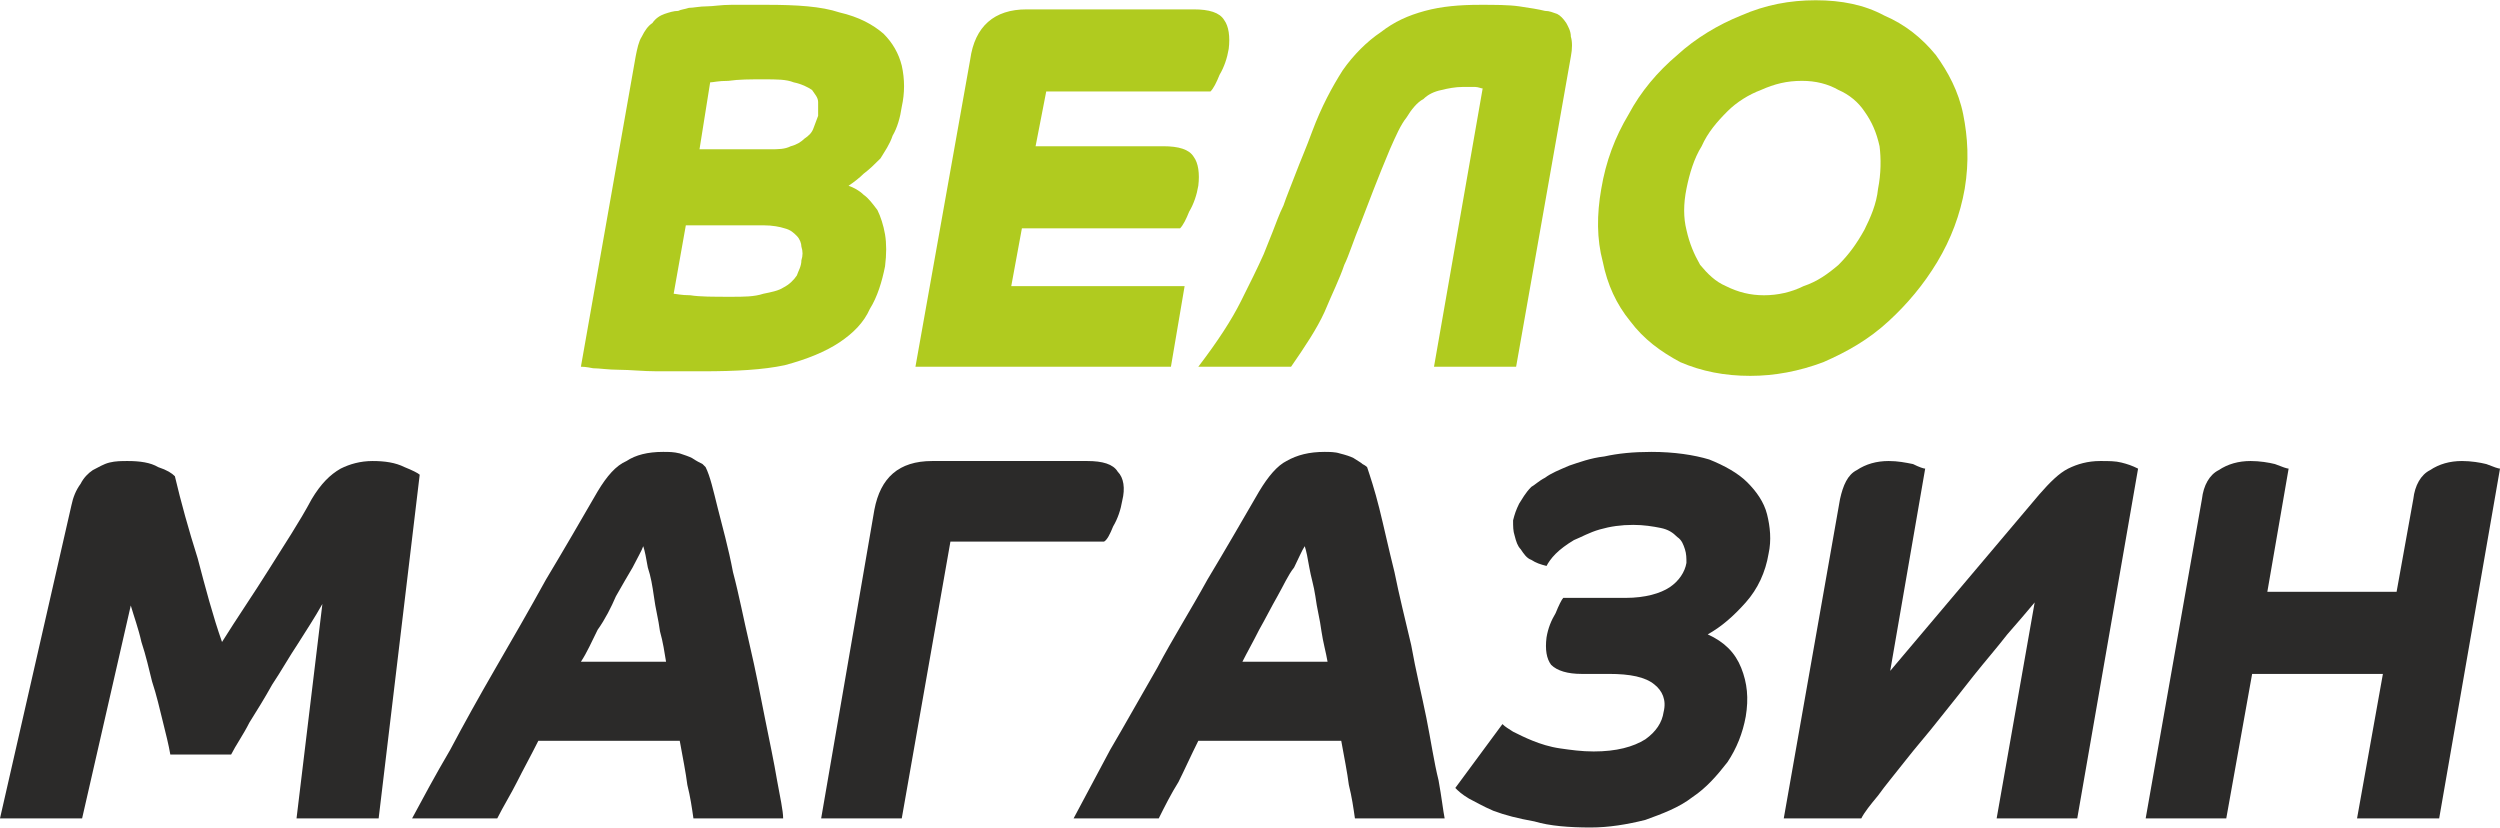
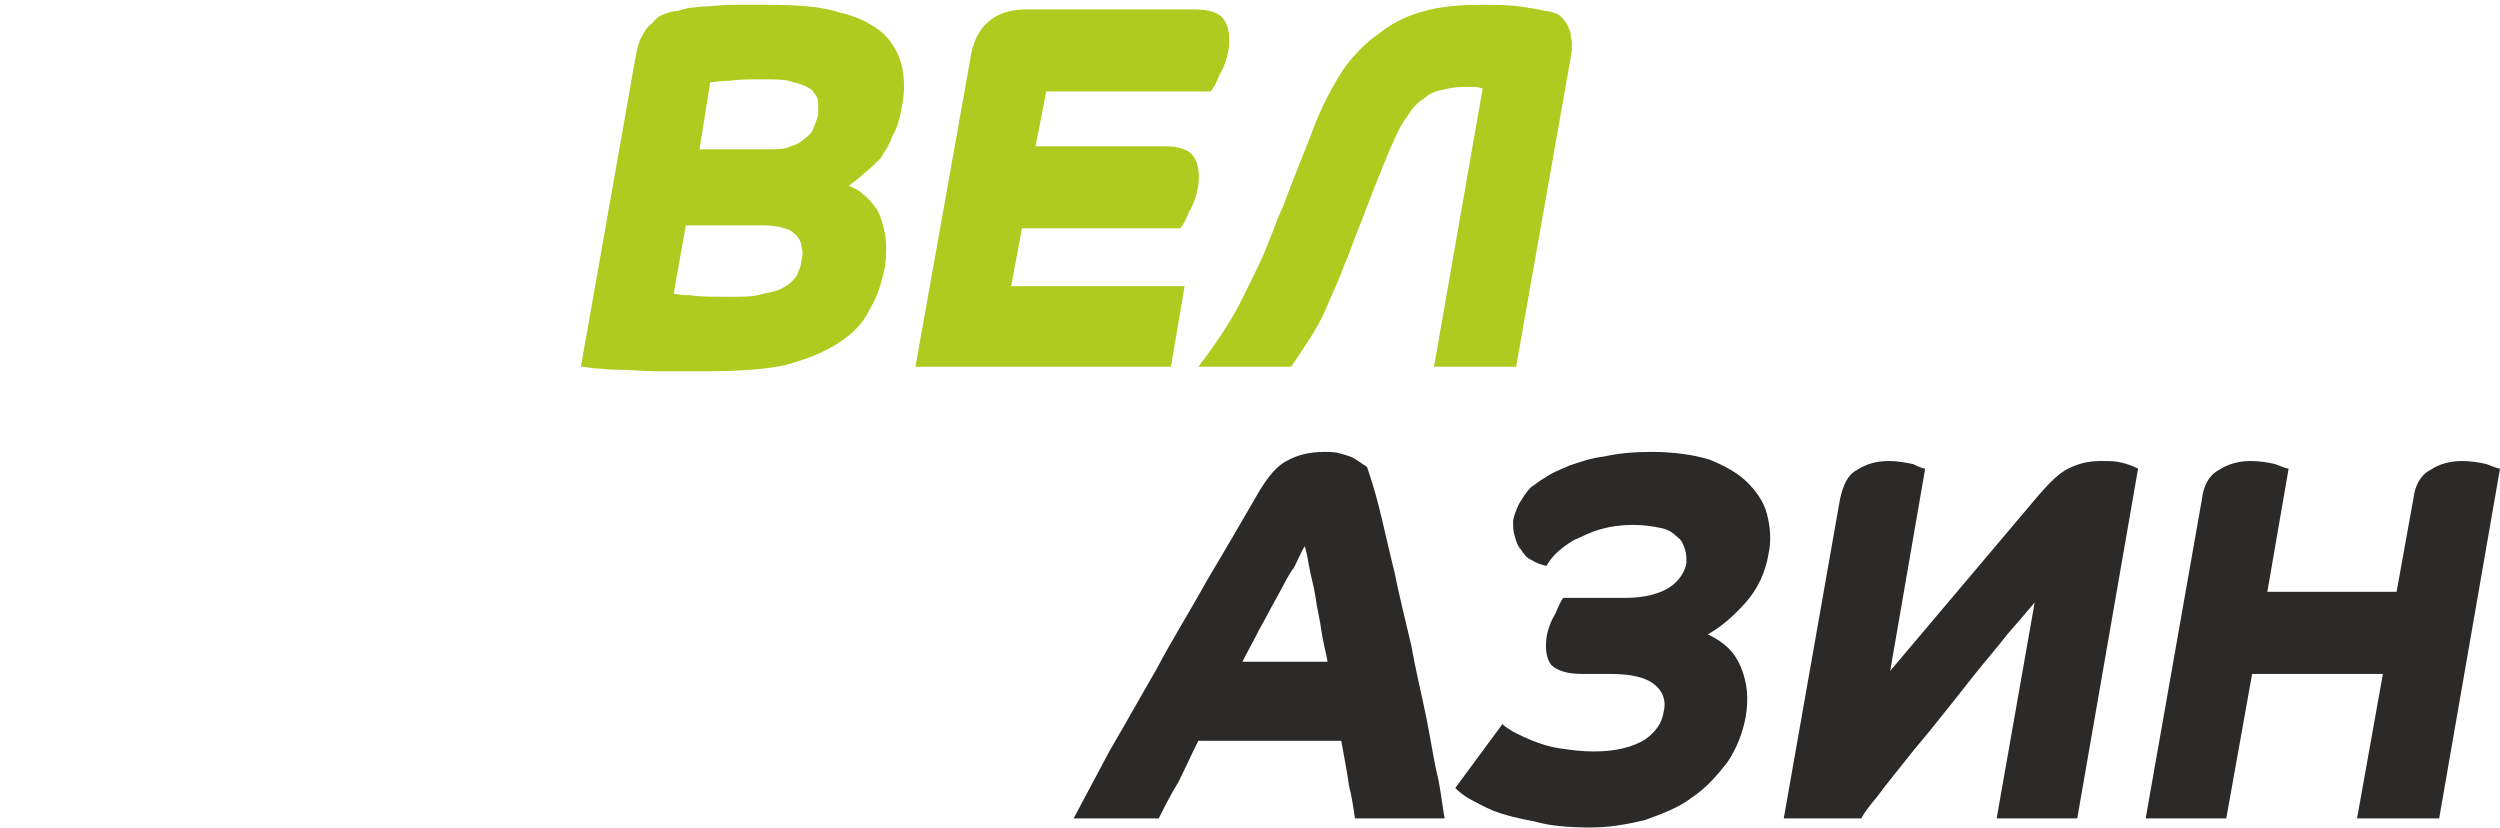
<svg xmlns="http://www.w3.org/2000/svg" xml:space="preserve" width="299px" height="99px" version="1.1" style="shape-rendering:geometricPrecision; text-rendering:geometricPrecision; image-rendering:optimizeQuality; fill-rule:evenodd; clip-rule:evenodd" viewBox="0 0 16.44 5.44">
  <defs>
    <style type="text/css">
   
    .fil1 {fill:#2B2A29;fill-rule:nonzero}
    .fil0 {fill:#B0CB1F;fill-rule:nonzero}
   
  </style>
  </defs>
  <g id="Layer_x0020_1">
    <path class="fil0" d="M4.18 0.37c0.01,-0.05 0.02,-0.1 0.04,-0.13 0.02,-0.04 0.04,-0.07 0.07,-0.09 0.02,-0.03 0.05,-0.05 0.08,-0.06 0.03,-0.01 0.06,-0.02 0.09,-0.02 0.02,-0.01 0.04,-0.01 0.07,-0.02 0.03,0 0.07,-0.01 0.12,-0.01 0.04,0 0.09,-0.01 0.16,-0.01 0.06,0 0.14,0 0.23,0 0.2,0 0.36,0.01 0.48,0.05 0.13,0.03 0.22,0.08 0.29,0.14 0.06,0.06 0.1,0.13 0.12,0.21 0.02,0.09 0.02,0.18 0,0.27 -0.01,0.07 -0.03,0.14 -0.06,0.19 -0.02,0.06 -0.05,0.1 -0.08,0.15 -0.04,0.04 -0.07,0.07 -0.11,0.1 -0.03,0.03 -0.07,0.06 -0.1,0.08 0.03,0.01 0.07,0.03 0.1,0.06 0.03,0.02 0.06,0.06 0.09,0.1 0.02,0.04 0.04,0.1 0.05,0.16 0.01,0.06 0.01,0.13 0,0.21 -0.02,0.1 -0.05,0.2 -0.1,0.28 -0.04,0.09 -0.11,0.16 -0.2,0.22 -0.09,0.06 -0.21,0.11 -0.36,0.15 -0.14,0.03 -0.32,0.04 -0.54,0.04 -0.1,0 -0.21,0 -0.3,0 -0.09,0 -0.18,-0.01 -0.25,-0.01 -0.07,0 -0.13,-0.01 -0.17,-0.01 -0.05,-0.01 -0.07,-0.01 -0.08,-0.01l0.36 -2.04zm0.88 0.61c0.06,0 0.1,0 0.14,-0.02 0.04,-0.01 0.07,-0.03 0.09,-0.05 0.03,-0.02 0.05,-0.04 0.06,-0.07 0.01,-0.03 0.02,-0.05 0.03,-0.08 0,-0.03 0,-0.06 0,-0.09 0,-0.03 -0.02,-0.05 -0.04,-0.08 -0.03,-0.02 -0.07,-0.04 -0.12,-0.05 -0.05,-0.02 -0.11,-0.02 -0.2,-0.02 -0.09,0 -0.16,0 -0.23,0.01 -0.07,0 -0.1,0.01 -0.12,0.01l-0.07 0.44 0.46 0zm-0.63 0.95c0.01,0 0.05,0.01 0.11,0.01 0.06,0.01 0.15,0.01 0.27,0.01 0.08,0 0.15,0 0.21,-0.02 0.05,-0.01 0.1,-0.02 0.13,-0.04 0.04,-0.02 0.07,-0.05 0.09,-0.08 0.01,-0.03 0.03,-0.06 0.03,-0.1 0.01,-0.03 0.01,-0.06 0,-0.09 0,-0.02 -0.01,-0.05 -0.03,-0.07 -0.02,-0.02 -0.04,-0.04 -0.08,-0.05 -0.03,-0.01 -0.08,-0.02 -0.14,-0.02l-0.51 0 -0.08 0.45z" />
    <path class="fil0" d="M6.38 0.39c0.03,-0.22 0.16,-0.33 0.37,-0.33l1.1 0c0.1,0 0.17,0.02 0.2,0.07 0.03,0.04 0.04,0.11 0.03,0.19 -0.01,0.06 -0.03,0.12 -0.06,0.17 -0.02,0.05 -0.04,0.09 -0.06,0.11l-1.08 0 -0.07 0.36 0.84 0c0.1,0 0.17,0.02 0.2,0.07 0.03,0.04 0.04,0.11 0.03,0.19 -0.01,0.06 -0.03,0.12 -0.06,0.17 -0.02,0.05 -0.04,0.09 -0.06,0.11l-1.04 0 -0.07 0.38 1.14 0 -0.09 0.53 -1.68 0 0.36 -2.02z" />
    <path class="fil0" d="M9.73 0.03c0.1,0 0.19,0 0.26,0.01 0.07,0.01 0.13,0.02 0.17,0.03 0.03,0 0.05,0.01 0.08,0.02 0.02,0.01 0.04,0.03 0.06,0.06 0.01,0.02 0.03,0.05 0.03,0.09 0.01,0.03 0.01,0.08 0,0.13l-0.36 2.04 -0.54 0 0.32 -1.83c-0.01,0 -0.03,-0.01 -0.05,-0.01 -0.03,0 -0.05,0 -0.08,0 -0.05,0 -0.1,0.01 -0.14,0.02 -0.05,0.01 -0.09,0.03 -0.12,0.06 -0.04,0.02 -0.08,0.07 -0.11,0.12 -0.04,0.05 -0.07,0.12 -0.11,0.21 -0.08,0.19 -0.14,0.35 -0.19,0.48 -0.05,0.12 -0.08,0.22 -0.11,0.28 -0.03,0.09 -0.08,0.19 -0.13,0.31 -0.05,0.11 -0.13,0.23 -0.22,0.36l-0.61 0c0.13,-0.17 0.22,-0.31 0.28,-0.43 0.06,-0.12 0.11,-0.22 0.15,-0.31 0.02,-0.05 0.04,-0.1 0.06,-0.15 0.02,-0.05 0.04,-0.11 0.07,-0.17 0.02,-0.06 0.05,-0.13 0.08,-0.21 0.03,-0.08 0.07,-0.17 0.11,-0.28 0.06,-0.16 0.13,-0.29 0.2,-0.4 0.07,-0.1 0.16,-0.19 0.25,-0.25 0.09,-0.07 0.18,-0.11 0.29,-0.14 0.11,-0.03 0.23,-0.04 0.36,-0.04z" />
-     <path class="fil0" d="M10.53 1.24c0.03,-0.18 0.09,-0.34 0.18,-0.49 0.08,-0.15 0.19,-0.28 0.32,-0.39 0.12,-0.11 0.27,-0.2 0.42,-0.26 0.16,-0.07 0.32,-0.1 0.49,-0.1 0.17,0 0.32,0.03 0.45,0.1 0.14,0.06 0.25,0.15 0.34,0.26 0.08,0.11 0.15,0.24 0.18,0.39 0.03,0.15 0.04,0.31 0.01,0.49 -0.03,0.17 -0.09,0.33 -0.18,0.48 -0.09,0.15 -0.2,0.28 -0.32,0.39 -0.13,0.12 -0.27,0.2 -0.43,0.27 -0.16,0.06 -0.32,0.09 -0.48,0.09 -0.17,0 -0.32,-0.03 -0.46,-0.09 -0.13,-0.07 -0.24,-0.15 -0.33,-0.27 -0.09,-0.11 -0.15,-0.24 -0.18,-0.39 -0.04,-0.15 -0.04,-0.31 -0.01,-0.48zm1.07 0.7c0.09,0 0.18,-0.02 0.26,-0.06 0.09,-0.03 0.16,-0.08 0.23,-0.14 0.07,-0.07 0.12,-0.14 0.17,-0.23 0.04,-0.08 0.08,-0.17 0.09,-0.27 0.02,-0.1 0.02,-0.2 0.01,-0.28 -0.02,-0.09 -0.05,-0.16 -0.1,-0.23 -0.04,-0.06 -0.1,-0.11 -0.17,-0.14 -0.07,-0.04 -0.15,-0.06 -0.24,-0.06 -0.1,0 -0.18,0.02 -0.27,0.06 -0.08,0.03 -0.16,0.08 -0.22,0.14 -0.07,0.07 -0.13,0.14 -0.17,0.23 -0.05,0.08 -0.08,0.18 -0.1,0.28 -0.02,0.1 -0.02,0.19 0,0.27 0.02,0.09 0.05,0.16 0.09,0.23 0.05,0.06 0.1,0.11 0.17,0.14 0.08,0.04 0.16,0.06 0.25,0.06z" />
-     <path class="fil1" d="M0.47 3.32c0.01,-0.05 0.03,-0.1 0.06,-0.14 0.02,-0.04 0.05,-0.07 0.08,-0.09 0.04,-0.02 0.07,-0.04 0.11,-0.05 0.04,-0.01 0.08,-0.01 0.12,-0.01 0.08,0 0.15,0.01 0.2,0.04 0.06,0.02 0.09,0.04 0.11,0.06 0.04,0.17 0.09,0.35 0.15,0.54 0.05,0.19 0.1,0.38 0.16,0.55 0.1,-0.16 0.21,-0.32 0.31,-0.48 0.1,-0.16 0.2,-0.31 0.28,-0.46 0.06,-0.1 0.12,-0.16 0.19,-0.2 0.06,-0.03 0.13,-0.05 0.21,-0.05 0.08,0 0.15,0.01 0.21,0.04 0.05,0.02 0.09,0.04 0.1,0.05l-0.27 2.26 -0.54 0 0.17 -1.41c-0.05,0.09 -0.11,0.18 -0.16,0.26 -0.06,0.09 -0.11,0.18 -0.17,0.27 -0.05,0.09 -0.1,0.17 -0.15,0.25 -0.04,0.08 -0.09,0.15 -0.12,0.21l-0.4 0c-0.01,-0.06 -0.03,-0.14 -0.05,-0.22 -0.02,-0.08 -0.04,-0.17 -0.07,-0.26 -0.02,-0.08 -0.04,-0.17 -0.07,-0.26 -0.02,-0.09 -0.05,-0.17 -0.07,-0.24l-0.32 1.4 -0.54 0 0.47 -2.06z" />
-     <path class="fil1" d="M2.71 5.38c0.07,-0.13 0.15,-0.28 0.25,-0.45 0.09,-0.17 0.19,-0.35 0.3,-0.54 0.11,-0.19 0.22,-0.38 0.33,-0.58 0.12,-0.2 0.23,-0.39 0.34,-0.58 0.06,-0.1 0.12,-0.17 0.19,-0.2 0.06,-0.04 0.14,-0.06 0.24,-0.06 0.04,0 0.07,0 0.11,0.01 0.03,0.01 0.06,0.02 0.08,0.03 0.03,0.02 0.05,0.03 0.07,0.04 0.01,0.01 0.02,0.02 0.02,0.02 0.03,0.06 0.05,0.15 0.08,0.27 0.03,0.12 0.07,0.26 0.1,0.42 0.04,0.15 0.07,0.31 0.11,0.48 0.04,0.17 0.07,0.33 0.1,0.48 0.03,0.15 0.06,0.29 0.08,0.41 0.02,0.11 0.04,0.2 0.04,0.25l-0.59 0c-0.01,-0.07 -0.02,-0.14 -0.04,-0.22 -0.01,-0.08 -0.03,-0.18 -0.05,-0.29l-0.93 0c-0.05,0.1 -0.1,0.19 -0.14,0.27 -0.04,0.08 -0.09,0.16 -0.13,0.24l-0.56 0zm1.67 -1.03c-0.01,-0.06 -0.02,-0.13 -0.04,-0.2 -0.01,-0.08 -0.03,-0.15 -0.04,-0.23 -0.01,-0.07 -0.02,-0.13 -0.04,-0.19 -0.01,-0.06 -0.02,-0.11 -0.03,-0.14 -0.01,0.03 -0.04,0.08 -0.07,0.14 -0.03,0.05 -0.07,0.12 -0.11,0.19 -0.03,0.07 -0.07,0.15 -0.12,0.22 -0.04,0.08 -0.07,0.15 -0.11,0.21l0.56 0z" />
-     <path class="fil1" d="M5.75 3.35c0.04,-0.21 0.16,-0.32 0.38,-0.32l1.02 0c0.1,0 0.17,0.02 0.2,0.07 0.04,0.04 0.05,0.11 0.03,0.19 -0.01,0.06 -0.03,0.12 -0.06,0.17 -0.02,0.05 -0.04,0.09 -0.06,0.1l-1.01 0 -0.32 1.82 -0.53 0 0.35 -2.03z" />
    <path class="fil1" d="M7.06 5.38c0.07,-0.13 0.15,-0.28 0.24,-0.45 0.1,-0.17 0.2,-0.35 0.31,-0.54 0.1,-0.19 0.22,-0.38 0.33,-0.58 0.12,-0.2 0.23,-0.39 0.34,-0.58 0.06,-0.1 0.12,-0.17 0.18,-0.2 0.07,-0.04 0.15,-0.06 0.25,-0.06 0.03,0 0.07,0 0.1,0.01 0.04,0.01 0.07,0.02 0.09,0.03 0.03,0.02 0.05,0.03 0.06,0.04 0.02,0.01 0.03,0.02 0.03,0.02 0.02,0.06 0.05,0.15 0.08,0.27 0.03,0.12 0.06,0.26 0.1,0.42 0.03,0.15 0.07,0.31 0.11,0.48 0.03,0.17 0.07,0.33 0.1,0.48 0.03,0.15 0.05,0.29 0.08,0.41 0.02,0.11 0.03,0.2 0.04,0.25l-0.59 0c-0.01,-0.07 -0.02,-0.14 -0.04,-0.22 -0.01,-0.08 -0.03,-0.18 -0.05,-0.29l-0.94 0c-0.05,0.1 -0.09,0.19 -0.13,0.27 -0.05,0.08 -0.09,0.16 -0.13,0.24l-0.56 0zm1.67 -1.03c-0.01,-0.06 -0.03,-0.13 -0.04,-0.2 -0.01,-0.08 -0.03,-0.15 -0.04,-0.23 -0.01,-0.07 -0.03,-0.13 -0.04,-0.19 -0.01,-0.06 -0.02,-0.11 -0.03,-0.14 -0.02,0.03 -0.04,0.08 -0.07,0.14 -0.04,0.05 -0.07,0.12 -0.11,0.19 -0.04,0.07 -0.08,0.15 -0.12,0.22 -0.04,0.08 -0.08,0.15 -0.11,0.21l0.56 0z" />
    <path class="fil1" d="M10.69 3.93c0.13,0 0.23,-0.03 0.29,-0.07 0.06,-0.04 0.1,-0.1 0.11,-0.16 0,-0.03 0,-0.06 -0.01,-0.09 -0.01,-0.03 -0.02,-0.06 -0.05,-0.08 -0.03,-0.03 -0.06,-0.05 -0.11,-0.06 -0.05,-0.01 -0.11,-0.02 -0.18,-0.02 -0.08,0 -0.15,0.01 -0.22,0.03 -0.07,0.02 -0.12,0.05 -0.17,0.07 -0.05,0.03 -0.09,0.06 -0.12,0.09 -0.03,0.03 -0.05,0.06 -0.06,0.08 -0.04,-0.01 -0.07,-0.02 -0.1,-0.04 -0.03,-0.01 -0.05,-0.04 -0.07,-0.07 -0.02,-0.02 -0.03,-0.05 -0.04,-0.09 -0.01,-0.03 -0.01,-0.06 -0.01,-0.1 0.01,-0.04 0.02,-0.07 0.04,-0.11 0.02,-0.03 0.04,-0.07 0.08,-0.11 0.02,-0.01 0.05,-0.04 0.09,-0.06 0.04,-0.03 0.09,-0.05 0.16,-0.08 0.06,-0.02 0.14,-0.05 0.23,-0.06 0.09,-0.02 0.19,-0.03 0.31,-0.03 0.15,0 0.28,0.02 0.38,0.05 0.1,0.04 0.19,0.09 0.25,0.15 0.06,0.06 0.11,0.13 0.13,0.21 0.02,0.08 0.03,0.17 0.01,0.26 -0.02,0.12 -0.07,0.23 -0.15,0.32 -0.08,0.09 -0.16,0.16 -0.25,0.21 0.11,0.05 0.18,0.12 0.22,0.22 0.04,0.1 0.05,0.2 0.03,0.32 -0.02,0.11 -0.06,0.21 -0.12,0.3 -0.07,0.09 -0.14,0.17 -0.23,0.23 -0.09,0.07 -0.2,0.11 -0.31,0.15 -0.12,0.03 -0.24,0.05 -0.36,0.05 -0.14,0 -0.27,-0.01 -0.37,-0.04 -0.11,-0.02 -0.19,-0.04 -0.27,-0.07 -0.07,-0.03 -0.12,-0.06 -0.16,-0.08 -0.05,-0.03 -0.07,-0.05 -0.09,-0.07l0.31 -0.42c0.02,0.02 0.04,0.03 0.07,0.05 0.04,0.02 0.08,0.04 0.13,0.06 0.05,0.02 0.11,0.04 0.18,0.05 0.07,0.01 0.14,0.02 0.22,0.02 0.15,0 0.26,-0.03 0.34,-0.08 0.07,-0.05 0.11,-0.11 0.12,-0.18 0.02,-0.08 -0.01,-0.14 -0.06,-0.18 -0.06,-0.05 -0.16,-0.07 -0.3,-0.07l-0.18 0c-0.09,0 -0.16,-0.02 -0.2,-0.06 -0.03,-0.04 -0.04,-0.1 -0.03,-0.18 0.01,-0.06 0.03,-0.11 0.06,-0.16 0.02,-0.05 0.04,-0.09 0.05,-0.1l0.41 0z" />
    <path class="fil1" d="M12.43 4.41l0.98 -1.16c0.07,-0.08 0.13,-0.14 0.19,-0.17 0.06,-0.03 0.13,-0.05 0.21,-0.05 0.06,0 0.1,0 0.14,0.01 0.04,0.01 0.07,0.02 0.11,0.04l-0.4 2.3 -0.53 0 0.25 -1.42c-0.05,0.06 -0.11,0.13 -0.18,0.21 -0.07,0.09 -0.14,0.17 -0.22,0.27 -0.07,0.09 -0.15,0.19 -0.23,0.29 -0.07,0.09 -0.15,0.18 -0.22,0.27 -0.07,0.09 -0.13,0.16 -0.18,0.23 -0.05,0.06 -0.09,0.11 -0.11,0.15l-0.51 0 0.37 -2.1c0.02,-0.09 0.05,-0.16 0.11,-0.19 0.06,-0.04 0.13,-0.06 0.21,-0.06 0.06,0 0.11,0.01 0.16,0.02 0.04,0.02 0.07,0.03 0.08,0.03l-0.23 1.33z" />
    <path class="fil1" d="M14.11 5.38l0.37 -2.1c0.01,-0.09 0.05,-0.16 0.11,-0.19 0.06,-0.04 0.13,-0.06 0.21,-0.06 0.06,0 0.12,0.01 0.16,0.02 0.05,0.02 0.08,0.03 0.09,0.03l-0.14 0.81 0.85 0 0.11 -0.61c0.01,-0.09 0.05,-0.16 0.11,-0.19 0.06,-0.04 0.13,-0.06 0.21,-0.06 0.06,0 0.12,0.01 0.16,0.02 0.05,0.02 0.08,0.03 0.09,0.03l-0.4 2.3 -0.54 0 0.17 -0.95 -0.86 0 -0.17 0.95 -0.53 0z" />
  </g>
</svg>